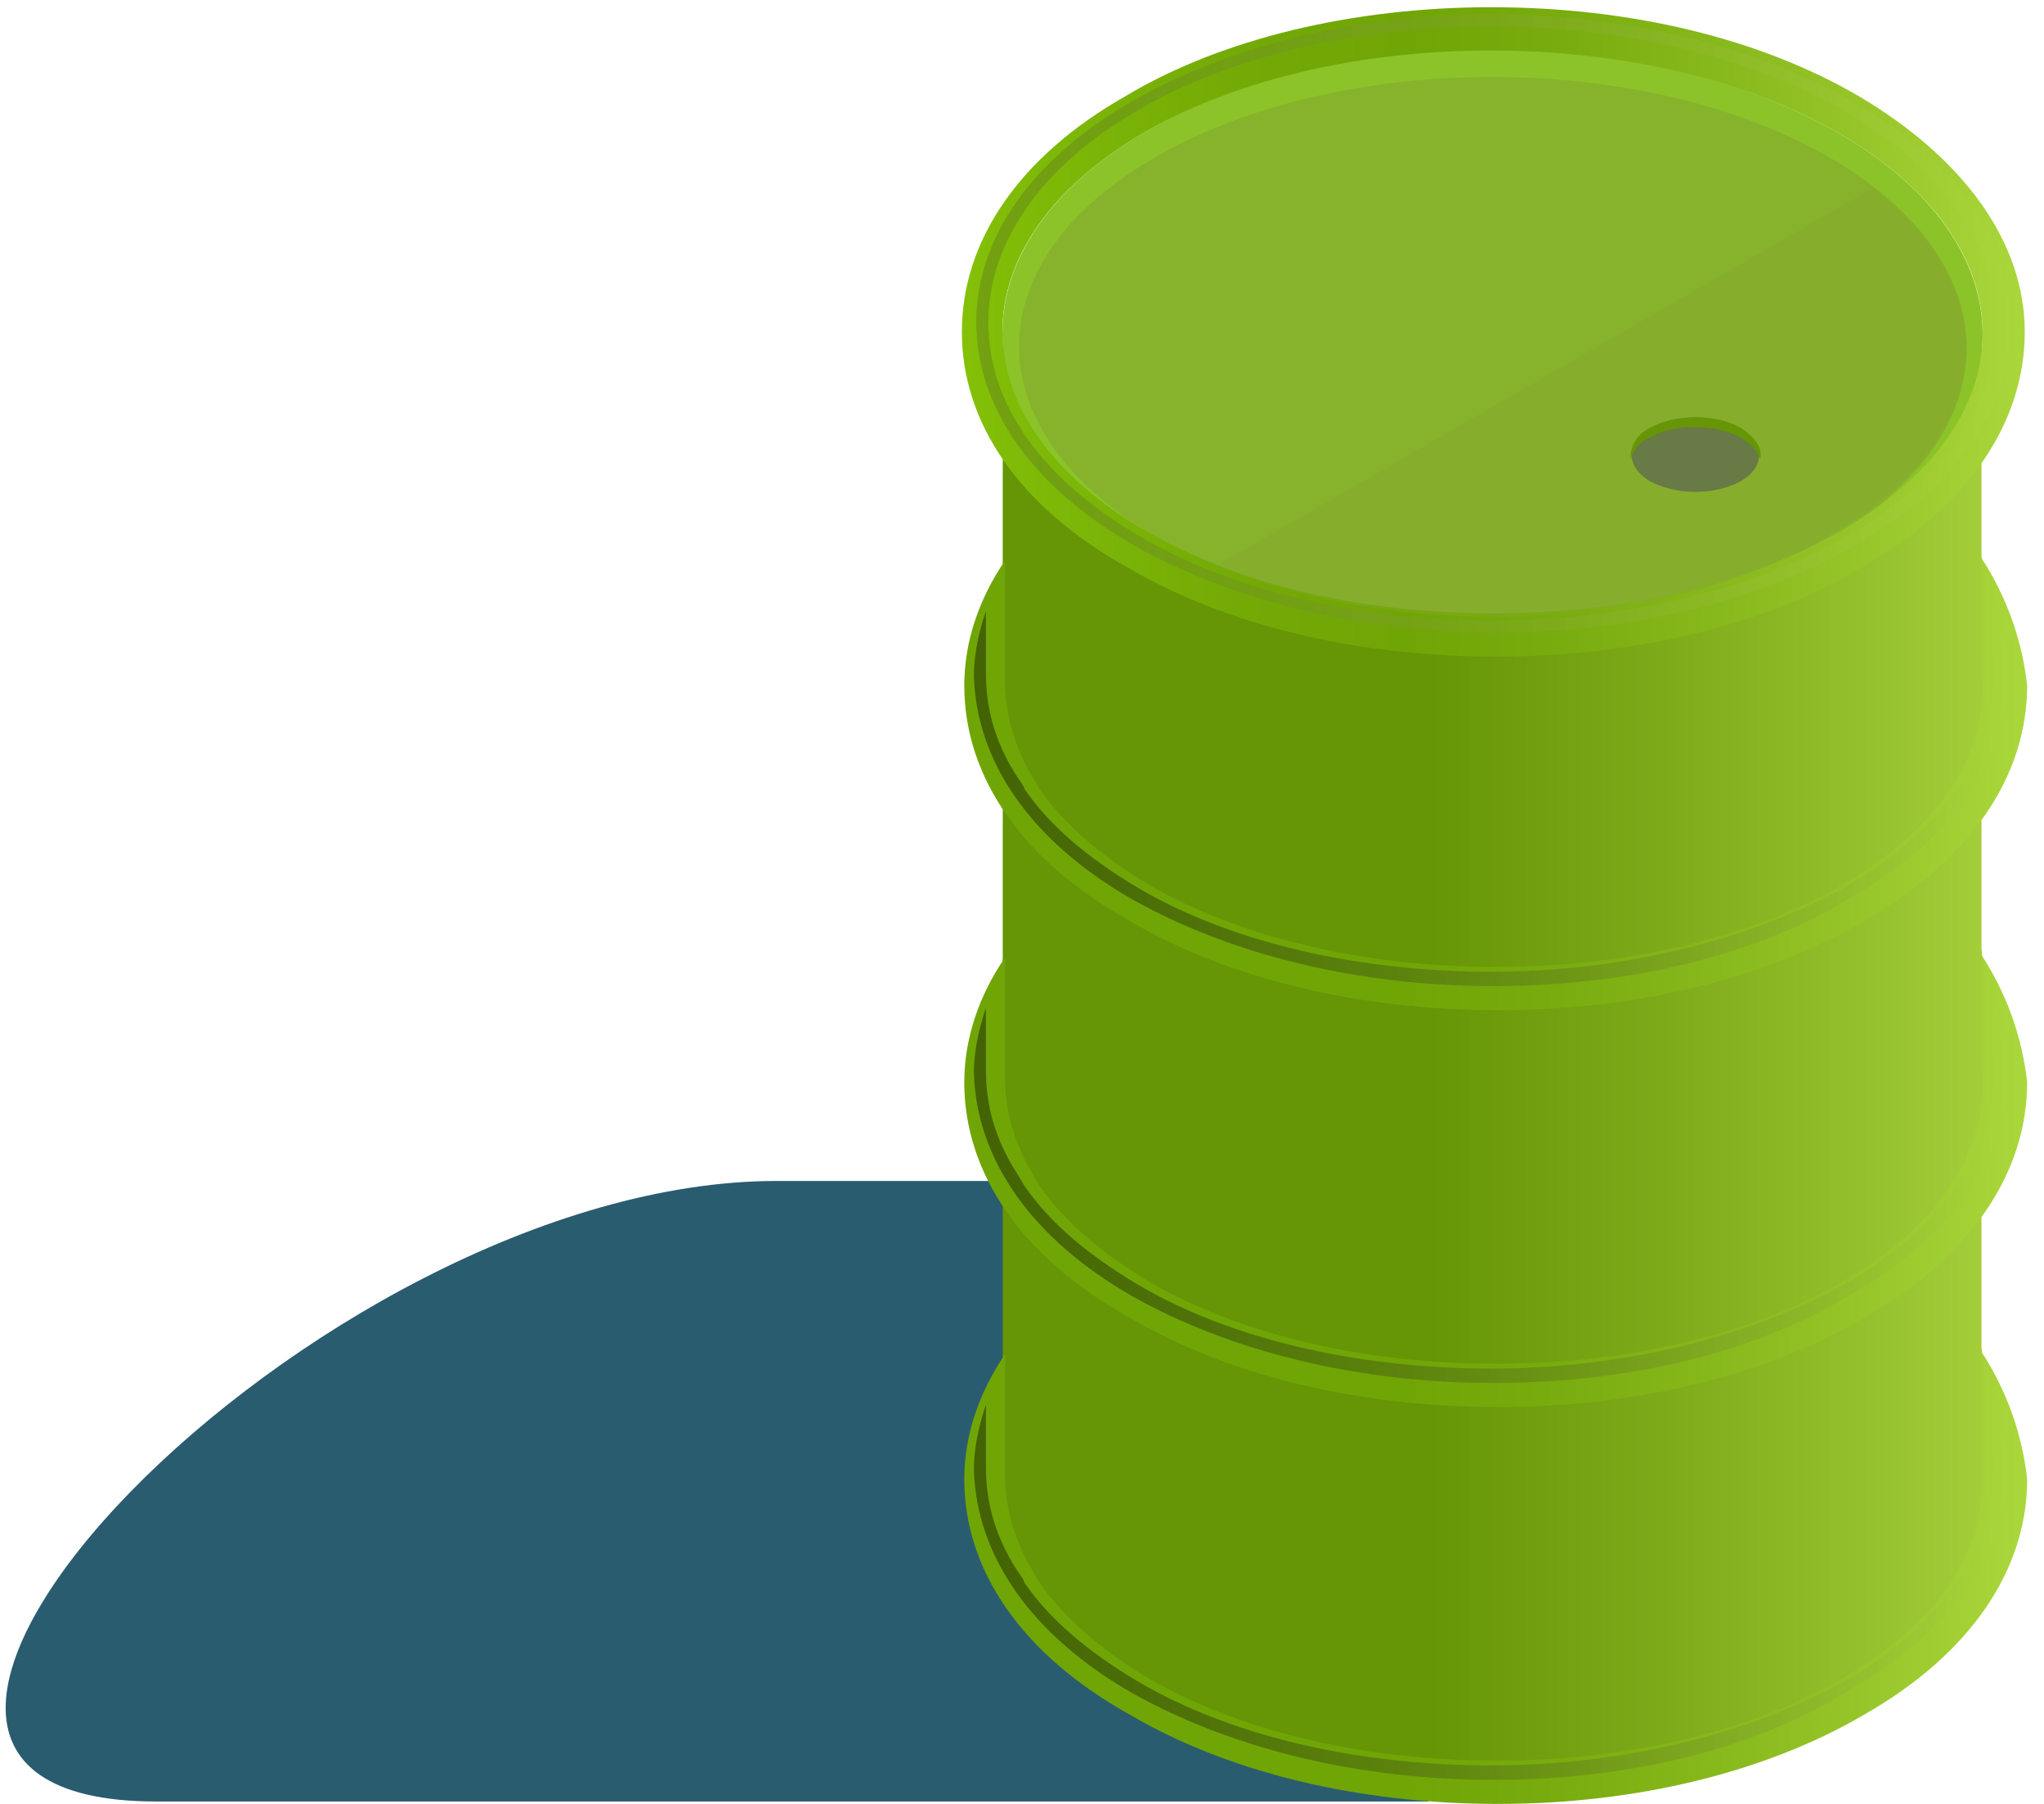
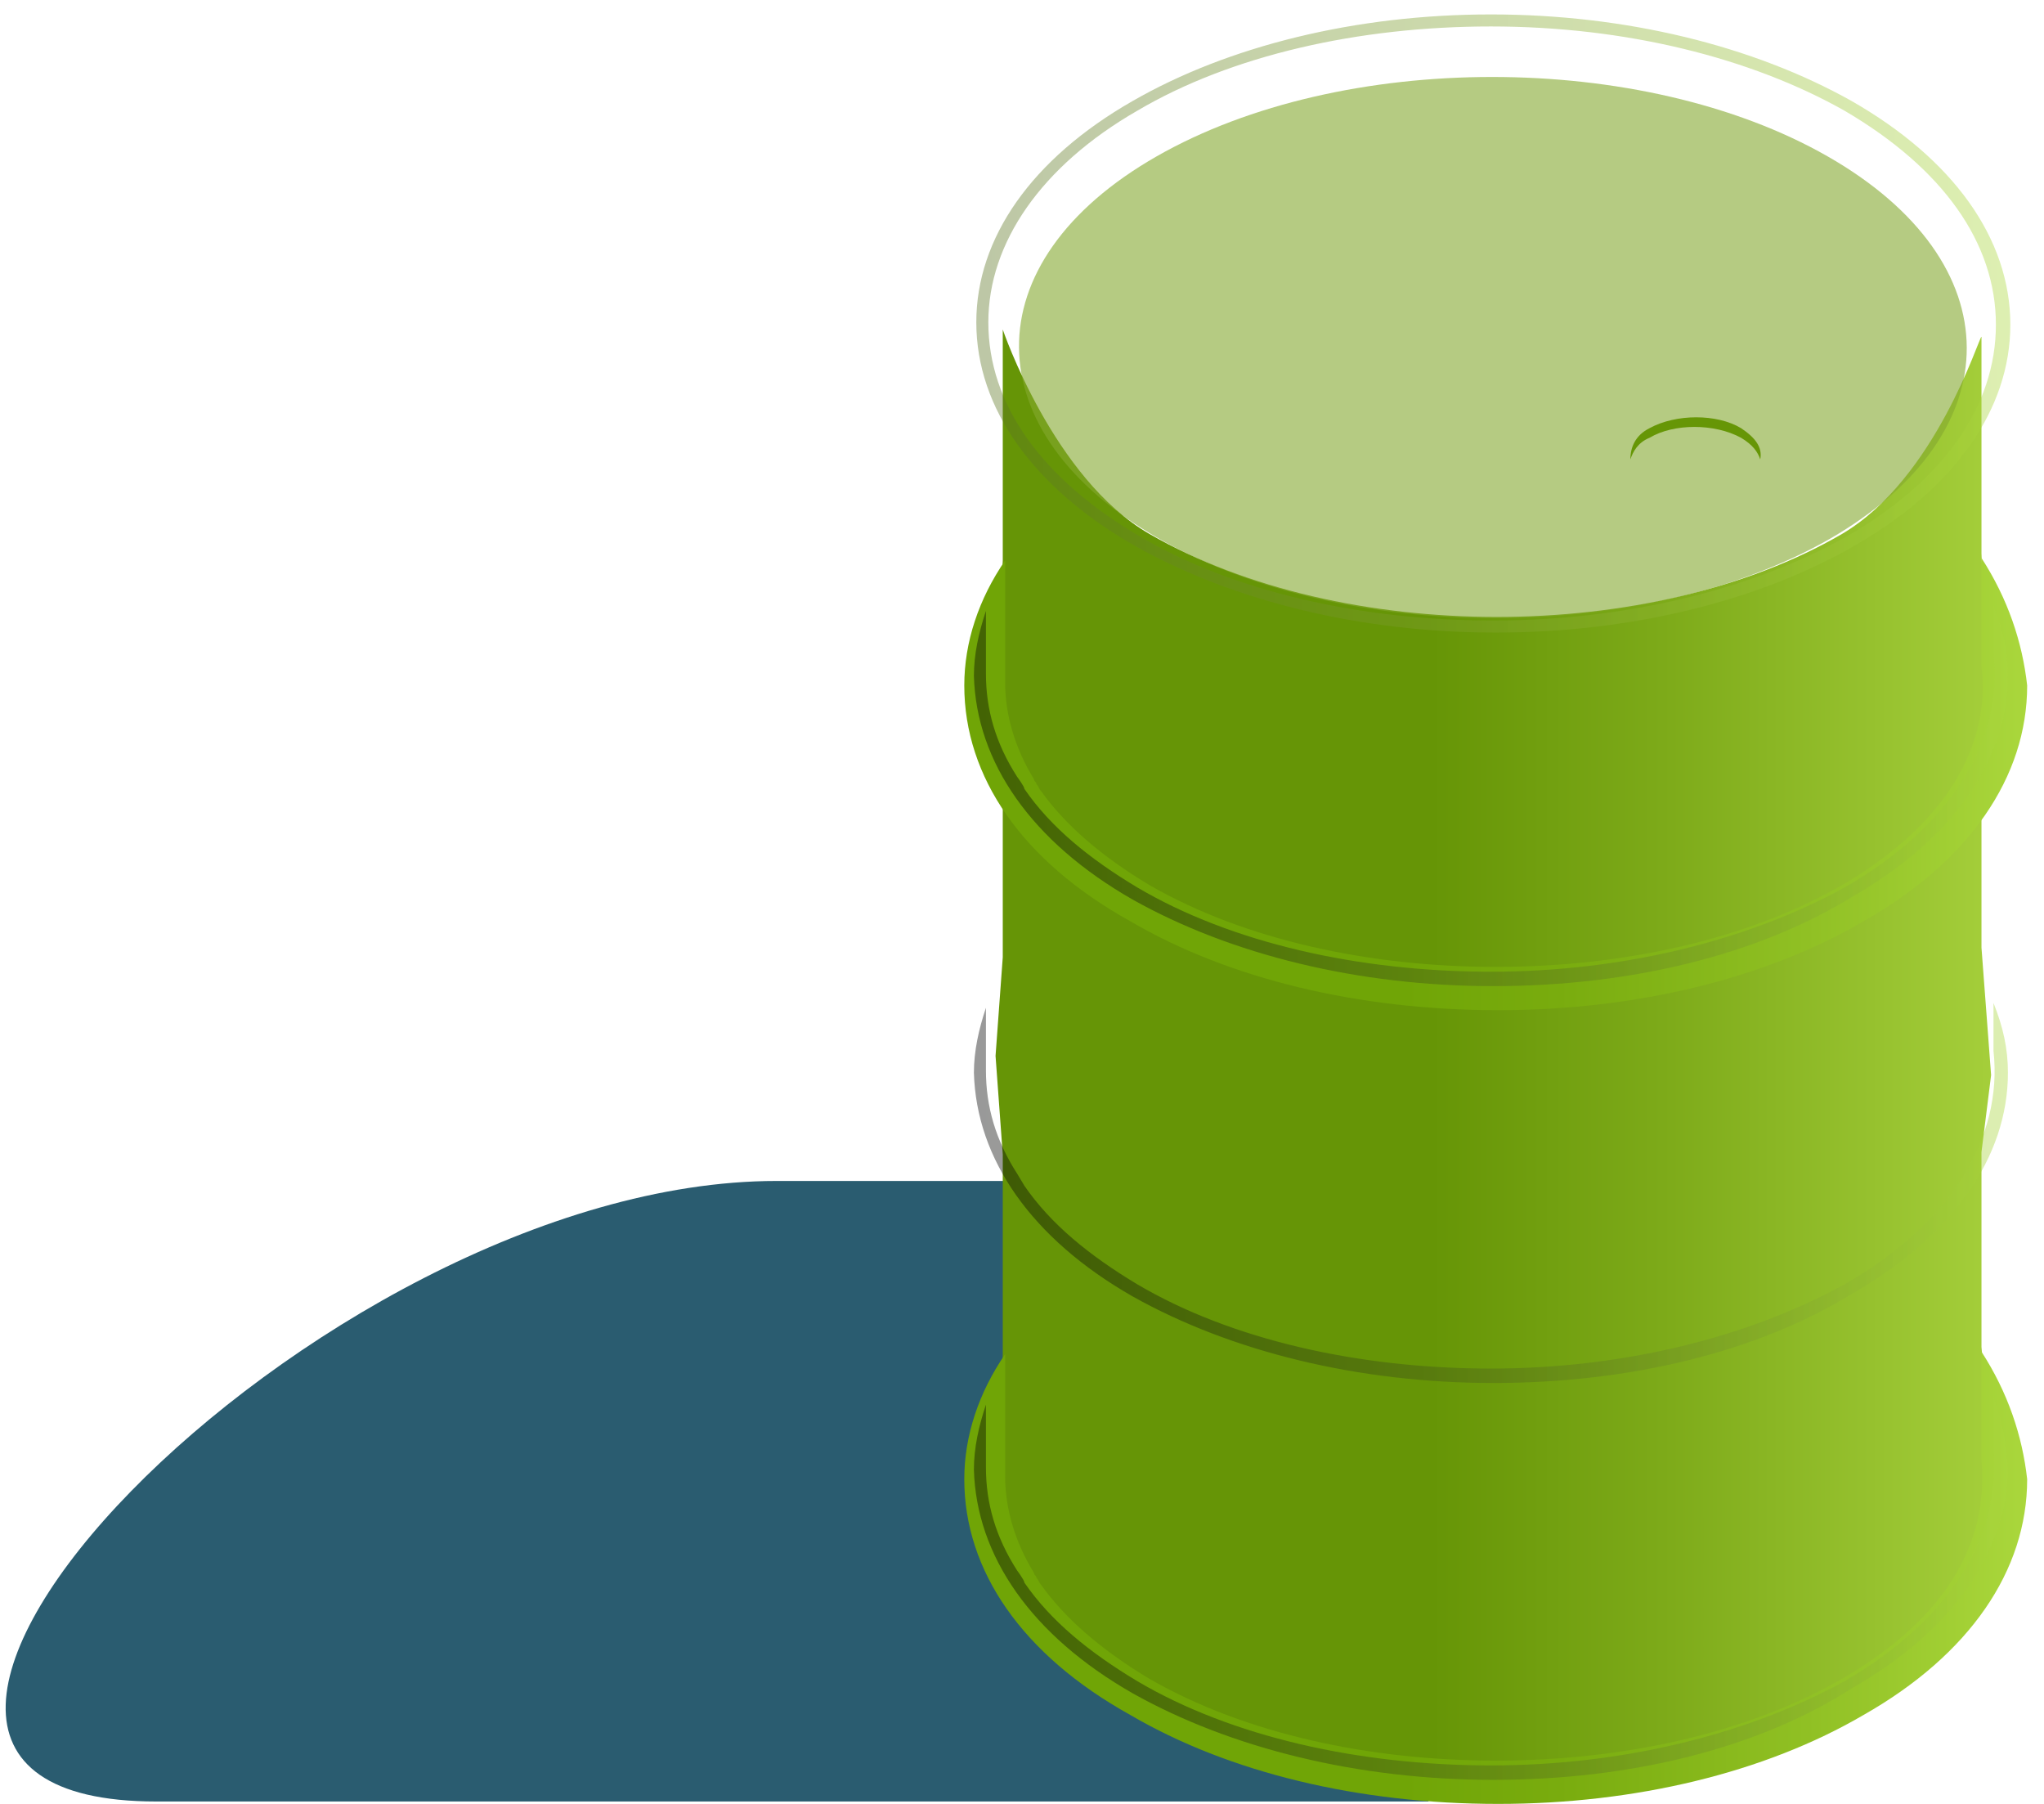
<svg xmlns="http://www.w3.org/2000/svg" width="85px" height="75px" viewBox="0 0 85 75" version="1.1">
  <title>6</title>
  <desc>Created with Sketch.</desc>
  <defs>
    <linearGradient x1="-0.126%" y1="50.044%" x2="99.806%" y2="50.044%" id="linearGradient-1">
      <stop stop-color="#669506" offset="43.94%" />
      <stop stop-color="#7DAA19" offset="67.26%" />
      <stop stop-color="#A4CE3A" offset="100%" />
    </linearGradient>
    <linearGradient x1="0.014%" y1="50.097%" x2="99.934%" y2="50.097%" id="linearGradient-2">
      <stop stop-color="#84C107" offset="0%" />
      <stop stop-color="#7EB907" offset="7.78%" />
      <stop stop-color="#74AA06" offset="26.21%" />
      <stop stop-color="#70A506" offset="41.64%" />
      <stop stop-color="#79AC0E" offset="56.18%" />
      <stop stop-color="#90C024" offset="79.38%" />
      <stop stop-color="#AAD73C" offset="100%" />
    </linearGradient>
    <linearGradient x1="0.042%" y1="50.036%" x2="99.905%" y2="50.036%" id="linearGradient-3">
      <stop stop-color="#5A7320" offset="0%" />
      <stop stop-color="#A8D43B" offset="97.4%" />
      <stop stop-color="#AAD73C" offset="100%" />
    </linearGradient>
    <linearGradient x1="-0.212%" y1="50.03%" x2="99.599%" y2="50.03%" id="linearGradient-4">
      <stop stop-color="#70A506" offset="41.64%" />
      <stop stop-color="#79AC0E" offset="56.18%" />
      <stop stop-color="#90C024" offset="79.38%" />
      <stop stop-color="#AAD73C" offset="100%" />
    </linearGradient>
    <linearGradient x1="0.274%" y1="50.567%" x2="100.027%" y2="50.567%" id="linearGradient-5">
      <stop stop-color="#000000" offset="0%" />
      <stop stop-color="#131807" offset="14.08%" />
      <stop stop-color="#435518" offset="43.83%" />
      <stop stop-color="#90B733" offset="86.49%" />
      <stop stop-color="#AAD73C" offset="100%" />
    </linearGradient>
    <linearGradient x1="-0.212%" y1="50.015%" x2="99.599%" y2="50.015%" id="linearGradient-6">
      <stop stop-color="#70A506" offset="41.64%" />
      <stop stop-color="#79AC0E" offset="56.18%" />
      <stop stop-color="#90C024" offset="79.38%" />
      <stop stop-color="#AAD73C" offset="100%" />
    </linearGradient>
    <linearGradient x1="0.274%" y1="50.223%" x2="100.027%" y2="50.223%" id="linearGradient-7">
      <stop stop-color="#000000" offset="0%" />
      <stop stop-color="#131807" offset="14.08%" />
      <stop stop-color="#435518" offset="43.83%" />
      <stop stop-color="#90B733" offset="86.49%" />
      <stop stop-color="#AAD73C" offset="100%" />
    </linearGradient>
    <linearGradient x1="-0.212%" y1="50%" x2="99.599%" y2="50%" id="linearGradient-8">
      <stop stop-color="#70A506" offset="41.64%" />
      <stop stop-color="#79AC0E" offset="56.18%" />
      <stop stop-color="#90C024" offset="79.38%" />
      <stop stop-color="#AAD73C" offset="100%" />
    </linearGradient>
    <linearGradient x1="0.274%" y1="50.204%" x2="100.027%" y2="50.204%" id="linearGradient-9">
      <stop stop-color="#000000" offset="0%" />
      <stop stop-color="#131807" offset="14.08%" />
      <stop stop-color="#435518" offset="43.83%" />
      <stop stop-color="#90B733" offset="86.49%" />
      <stop stop-color="#AAD73C" offset="100%" />
    </linearGradient>
  </defs>
  <g id="Page-1" stroke="none" stroke-width="1" fill="none" fill-rule="evenodd">
    <g id="20220-[преобразованный]" transform="translate(-309, -296)" fill-rule="nonzero">
      <g id="Group">
        <g id="6" transform="translate(309.235, 296)">
          <path d="M32.065,49.1 C12.865,49.1 -11.735,74.9 6.265,74.9 L59.165,74.9 L65.265,49.1 L32.065,49.1 Z" id="Path" fill="#2A5C70" />
          <g id="_x37__2_" transform="translate(39.765, 0)">
            <g id="Group">
              <path d="M36.6,22.2 C28.7,26.8 15.8,26.8 7.8,22.2 C3.8,19.9 1.7,13.7 1.7,13.7 L1.7,23.3 L1.5,27.2 L1.7,31.8 L1.7,39.8 L1.4,43.9 L1.7,48 L1.7,56.3 L1.6,59.4 L1.7,62.3 C1.7,65.3 3.7,67.6 7.7,69.9 C15.7,74.5 28.9,74.9 36.8,70.2 C39,68.9 41.9,65.7 42.4,64.2 L42.8,60.8 L42.4,56 L42.4,47.9 L42.8,44.7 L42.4,39.4 L42.4,30.6 L42.6,28.1 L42.4,23 L42.4,14 C42.3,14 40.5,19.9 36.6,22.2 Z" id="Path" fill="url(#linearGradient-1)" />
              <g transform="translate(1, 2)" id="Path">
-                 <path d="M35.4,3.5 C27.4,-1.1 14.5,-1.1 6.6,3.5 C-1.3,8.1 -1.3,15.6 6.7,20.2 C14.7,24.8 27.6,24.8 35.5,20.2 C43.5,15.6 43.4,8.1 35.4,3.5 Z" fill="#8CC329" />
                <path d="M35,4.5 C27.3,0.1 14.8,0.1 7.1,4.5 C-0.6,8.9 -0.5,16 7.2,20.4 C14.9,24.8 27.4,24.8 35.1,20.4 C42.7,16 42.7,8.9 35,4.5 Z" fill="#84A82F" opacity="0.6" />
              </g>
              <g>
-                 <path d="M37.3,4 C33.2,1.6 27.8,0.3 22,0.3 C16.3,0.3 10.8,1.6 6.8,4 C2.4,6.5 0,10 0,13.8 C0,17.6 2.4,21.1 6.9,23.6 C11,26 16.4,27.3 22.2,27.3 C27.9,27.3 33.4,26 37.4,23.6 C41.8,21.1 44.2,17.6 44.2,13.8 C44.2,10.1 41.7,6.6 37.3,4 Z M36.5,22.1 C32.5,24.4 27.3,25.5 22.1,25.5 C16.9,25.5 11.7,24.4 7.7,22.1 C-0.3,17.5 -0.3,10.1 7.6,5.5 C11.6,3.2 16.8,2.1 22,2.1 C27.2,2.1 32.4,3.2 36.4,5.5 C44.4,10.1 44.5,17.5 36.5,22.1 Z" id="Shape" fill="url(#linearGradient-2)" />
                <path d="M22.2,26.3 C16.6,26.3 11.3,25 7.2,22.7 C3,20.3 0.6,17 0.6,13.4 C0.6,9.9 2.9,6.6 7.1,4.2 C11.1,1.9 16.4,0.6 22,0.6 C27.6,0.6 32.9,1.9 37,4.2 C41.2,6.6 43.6,9.9 43.6,13.5 C43.6,17 41.3,20.3 37.1,22.7 C33.1,25 27.8,26.3 22.2,26.3 Z M22,1.1 C16.5,1.1 11.2,2.3 7.3,4.6 C3.3,6.9 1.1,10.1 1.1,13.4 C1.1,16.8 3.3,19.9 7.4,22.3 C11.3,24.6 16.6,25.8 22.1,25.8 C27.6,25.8 32.9,24.5 36.8,22.3 C40.8,20 43,16.9 43,13.5 C43,10.1 40.8,7 36.7,4.6 C32.8,2.4 27.6,1.1 22,1.1 Z" id="Shape" fill="url(#linearGradient-3)" opacity="0.4" />
                <path d="M42.4,56.2 L42.4,60.7 C42.7,64.2 40.9,67.3 36.6,69.8 C32.6,72.1 27.4,73.2 22.2,73.2 C17,73.2 11.8,72.1 7.8,69.8 C5.8,68.6 4.3,67.3 3.3,65.9 C3.2,65.8 3.2,65.7 3.1,65.6 C3.1,65.5 3,65.5 3,65.4 C2.2,64.1 1.8,62.7 1.8,61.4 L1.8,56.3 C0.7,57.9 0.1,59.7 0.1,61.5 C0.1,65.3 2.5,68.8 7,71.3 C11.1,73.7 16.5,75 22.3,75 C28,75 33.4,73.7 37.5,71.3 C41.9,68.8 44.3,65.3 44.3,61.5 C44.1,59.7 43.5,57.9 42.4,56.2 Z" id="Path" fill="url(#linearGradient-4)" />
                <path d="M22.1,74 C16.5,74 11.2,72.7 7.1,70.4 C2.9,68 0.6,64.7 0.5,61.1 C0.5,60.2 0.7,59.3 1,58.4 L1,61 C1,62.5 1.4,63.9 2.3,65.3 C2.3,65.3 2.6,65.7 2.6,65.8 C3.7,67.4 5.3,68.7 7.3,69.9 C11.2,72.2 16.5,73.4 22,73.4 C27.5,73.4 32.7,72.1 36.7,69.9 C41,67.4 43.2,64 42.9,60.2 L42.9,58.1 C43.3,59.1 43.4,60 43.5,61 C43.5,64.5 41.2,67.8 37,70.2 C33.1,72.7 27.8,74 22.1,74 Z" id="Path" fill="url(#linearGradient-5)" opacity="0.4" />
-                 <path d="M42.4,39.7 L42.4,44.2 C42.8,47.5 40.9,50.8 36.6,53.3 C32.6,55.6 27.4,56.7 22.2,56.7 C17,56.7 11.8,55.6 7.8,53.3 C5.8,52.1 4.3,50.8 3.3,49.4 C3.2,49.3 3.2,49.2 3.1,49.1 C3.1,49 3,49 3,48.9 C2.2,47.6 1.8,46.2 1.8,44.9 L1.8,39.8 C0.7,41.4 0.1,43.2 0.1,45 C0.1,48.8 2.5,52.3 7,54.8 C11.1,57.2 16.5,58.5 22.3,58.5 C28,58.5 33.4,57.2 37.5,54.8 C41.9,52.3 44.3,48.8 44.3,45 C44.1,43.2 43.5,41.4 42.4,39.7 Z" id="Path" fill="url(#linearGradient-6)" />
                <path d="M22.1,57.5 C16.5,57.5 11.2,56.2 7.1,53.9 C2.9,51.5 0.6,48.2 0.5,44.6 C0.5,43.7 0.7,42.8 1,41.9 L1,44.5 C1,46 1.4,47.4 2.3,48.8 L2.6,49.3 C3.7,50.9 5.3,52.2 7.3,53.4 C11.2,55.7 16.5,56.9 22,56.9 C27.5,56.9 32.7,55.6 36.7,53.4 C41.1,50.9 43.3,47.3 42.9,43.7 L42.9,41.7 C43.3,42.7 43.5,43.6 43.5,44.6 C43.5,48.1 41.2,51.4 37,53.8 C33.1,56.2 27.8,57.5 22.1,57.5 Z" id="Path" fill="url(#linearGradient-7)" opacity="0.4" />
                <path d="M42.4,23.2 L42.4,27.7 C42.8,31 40.9,34.3 36.6,36.8 C32.6,39.1 27.4,40.2 22.2,40.2 C17,40.2 11.8,39.1 7.8,36.8 C5.8,35.6 4.3,34.3 3.3,32.9 C3.2,32.8 3.2,32.7 3.1,32.6 C3.1,32.5 3,32.5 3,32.4 C2.2,31.1 1.8,29.7 1.8,28.4 L1.8,23.3 C0.7,24.9 0.1,26.7 0.1,28.5 C0.1,32.3 2.5,35.8 7,38.3 C11.1,40.7 16.5,42 22.3,42 C28,42 33.4,40.7 37.5,38.3 C41.9,35.8 44.3,32.3 44.3,28.5 C44.1,26.7 43.5,24.9 42.4,23.2 Z" id="Path" fill="url(#linearGradient-8)" />
                <path d="M22.1,41 C16.5,41 11.2,39.7 7.1,37.4 C2.9,35 0.6,31.7 0.5,28.1 C0.5,27.2 0.7,26.3 1,25.4 L1,28 C1,29.5 1.4,30.9 2.3,32.3 C2.3,32.3 2.6,32.7 2.6,32.8 C3.7,34.4 5.3,35.7 7.3,36.9 C11.2,39.2 16.5,40.4 22,40.4 C27.5,40.4 32.7,39.1 36.7,36.9 C41.1,34.4 43.3,30.8 42.9,27.2 L42.9,25.2 C43.3,26.2 43.5,27.1 43.5,28.1 C43.5,31.6 41.2,34.9 37,37.3 C33.1,39.7 27.8,41 22.1,41 Z" id="Path" fill="url(#linearGradient-9)" opacity="0.4" />
              </g>
            </g>
-             <path d="M37.9,7.8 L10.6,23.5 C18.3,26.7 29.1,26.3 36,22.3 C43,18.4 43.6,12.2 37.9,7.8 Z" id="Path" fill="#84A82F" opacity="0.4" />
            <g id="Group" transform="translate(27, 17)">
-               <path d="M5.4,0.8 C4.3,0.2 2.7,0.2 1.6,0.8 C0.6,1.4 0.6,2.4 1.6,3 C2.7,3.6 4.3,3.6 5.4,3 C6.4,2.4 6.4,1.5 5.4,0.8 Z" id="Path" fill="#687A45" />
              <path d="M1.6,1.2 C2.6,0.6 4.3,0.6 5.4,1.2 C5.9,1.5 6.1,1.8 6.2,2.1 C6.3,1.6 6,1.2 5.4,0.8 C4.4,0.2 2.7,0.2 1.6,0.8 C1,1.1 0.8,1.6 0.8,2.1 C0.9,1.8 1.1,1.4 1.6,1.2 Z" id="Path" fill="#669606" />
            </g>
          </g>
        </g>
      </g>
    </g>
  </g>
</svg>